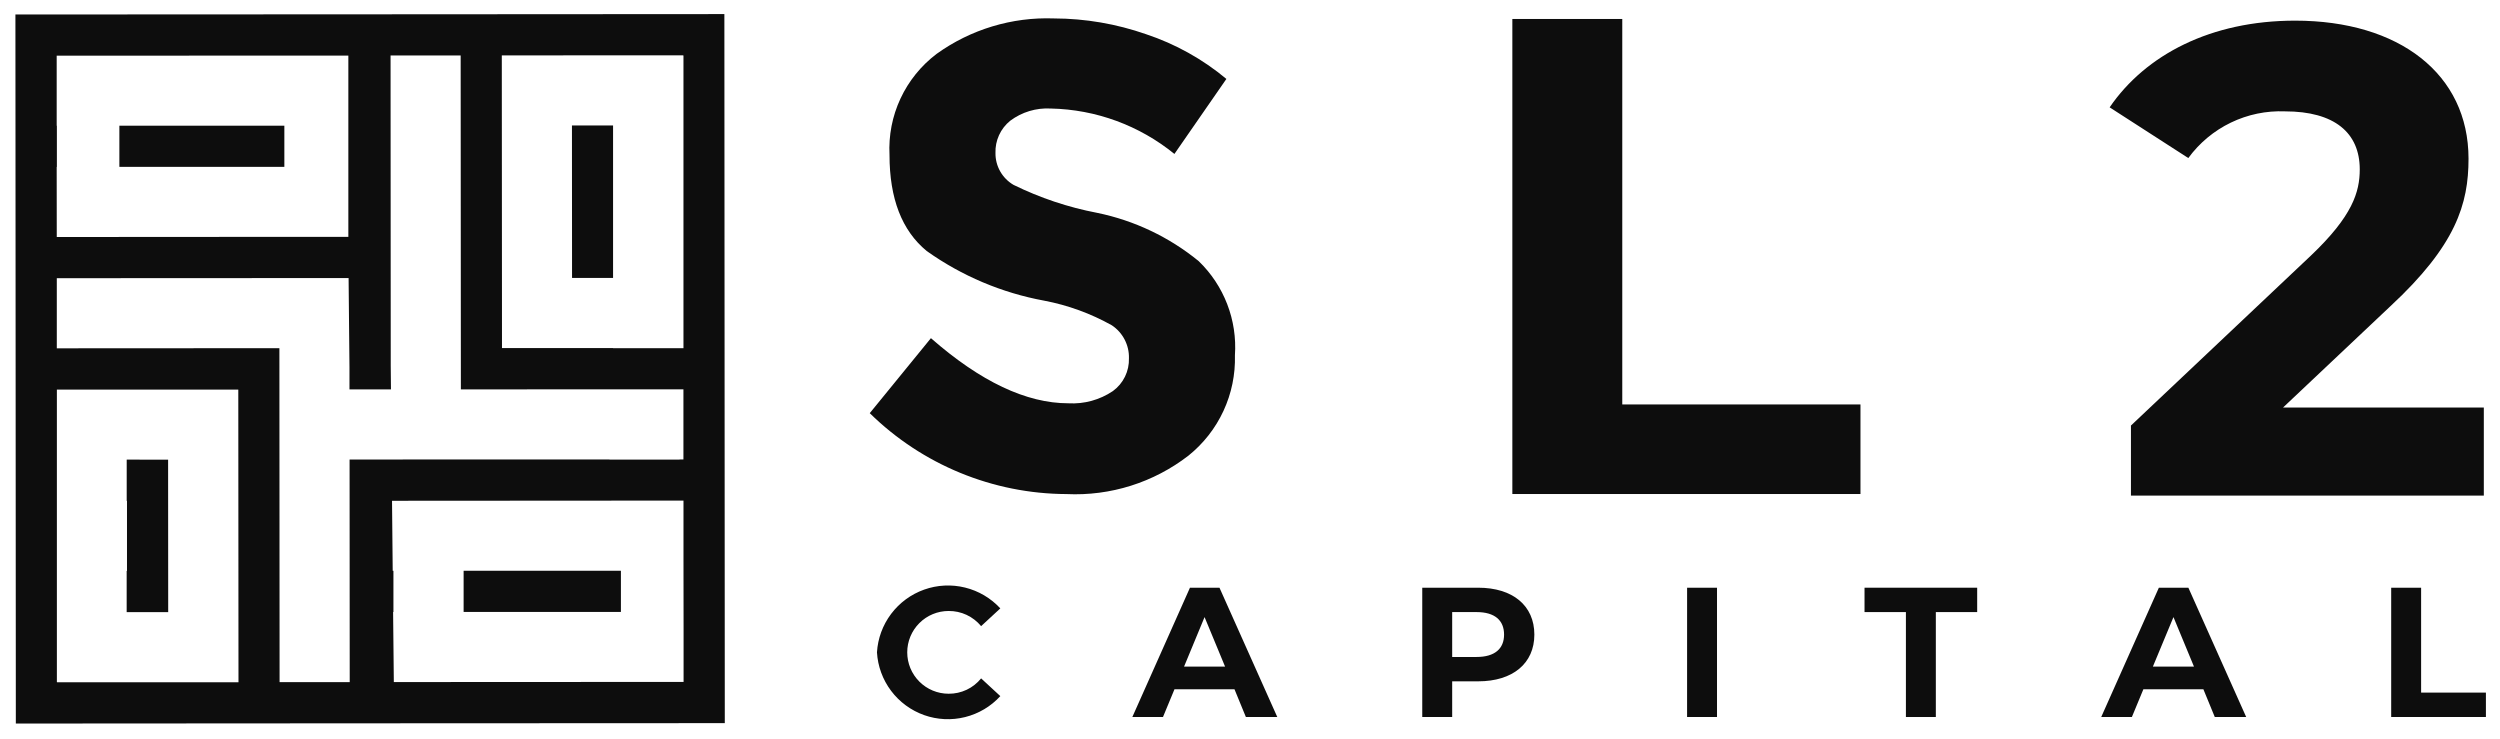
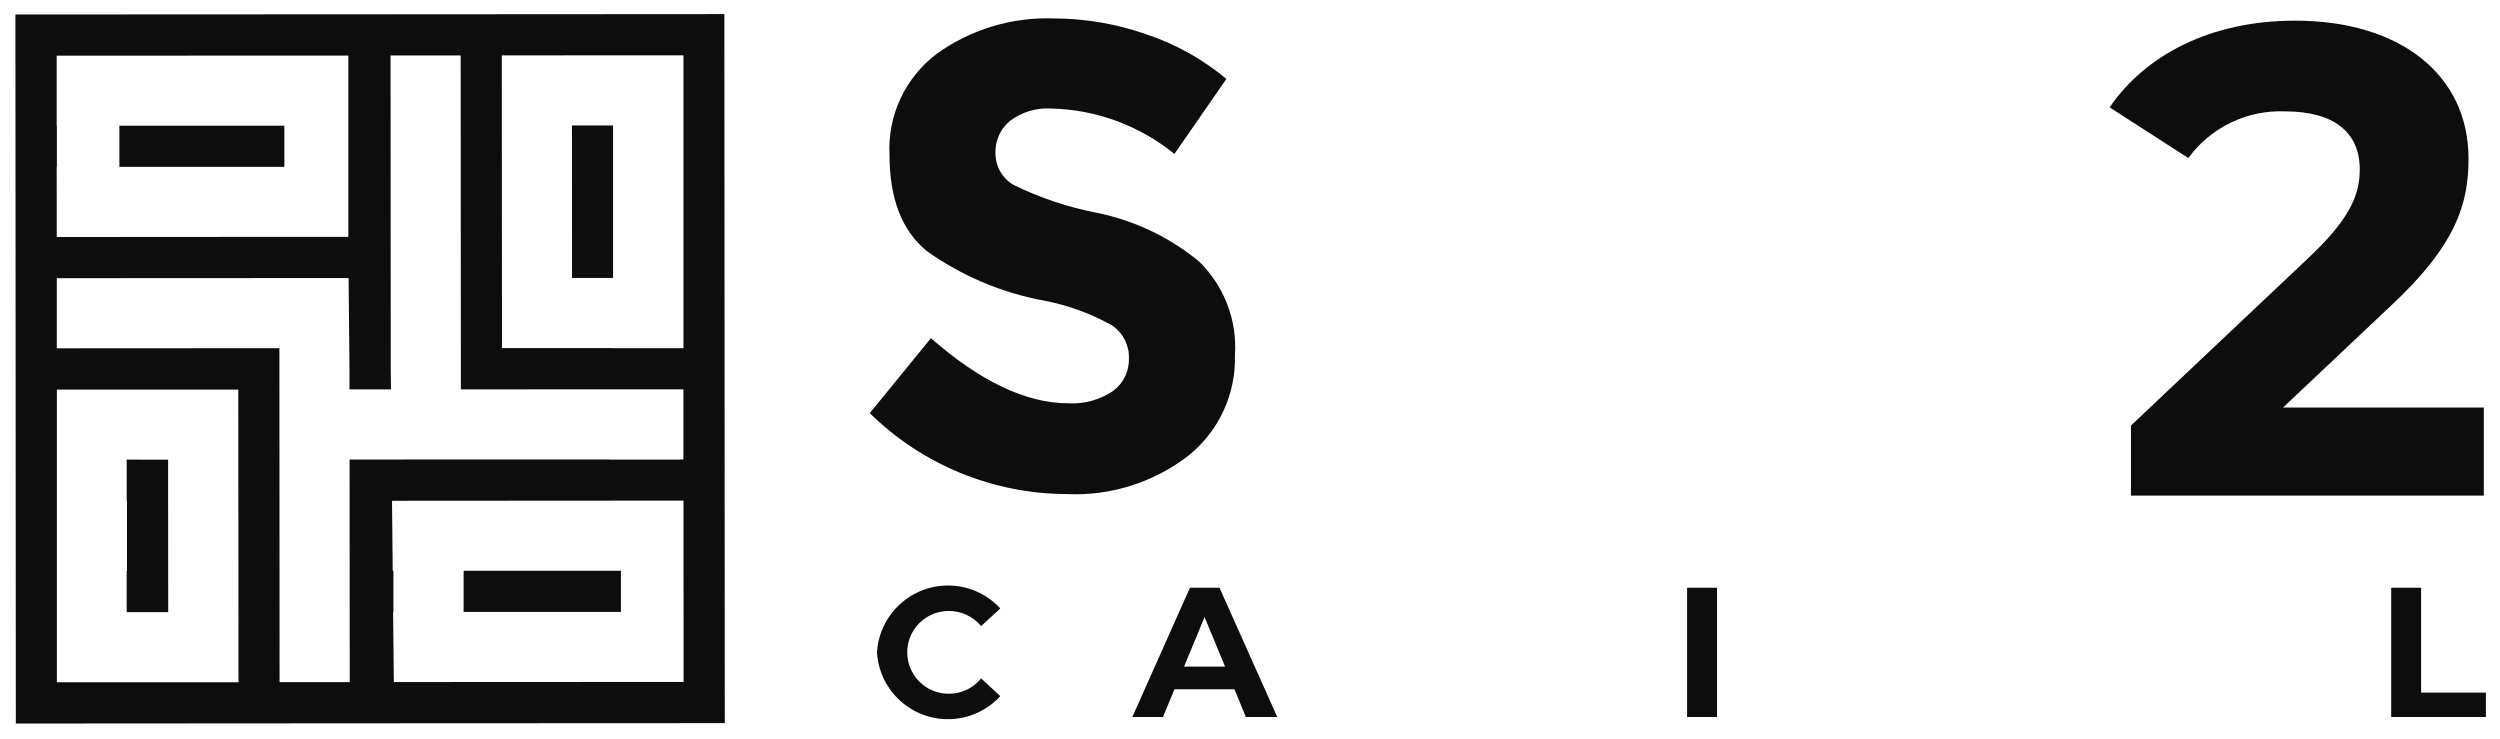
<svg xmlns="http://www.w3.org/2000/svg" width="132" height="39" viewBox="0 0 132 39" fill="none">
  <g clip-path="url(#clip0_7737_8701)">
    <path d="M15.014 6.637H6.303V8.81H15.014V6.637Z" fill="#0D0D0D" />
    <path fill-rule="evenodd" clip-rule="evenodd" d="M6.69 24.268V26.445H6.705V30.147H6.688V32.32H8.881L8.876 24.27L6.69 24.268Z" fill="#0D0D0D" />
    <path d="M32.784 30.136H24.479V32.31H32.784V30.136Z" fill="#0D0D0D" />
    <path fill-rule="evenodd" clip-rule="evenodd" d="M32.37 14.676V6.626H30.199L30.204 14.676H32.37Z" fill="#0D0D0D" />
    <path fill-rule="evenodd" clip-rule="evenodd" d="M19.323 0.756L0.814 0.765L0.836 38.203L19.76 38.191L38.269 38.182L38.247 0.744L19.323 0.756ZM36.075 2.92V2.935H36.087V18.386H32.371V18.379H26.505L26.495 2.925L36.075 2.92ZM2.993 8.813H3.003V6.64H2.993V2.941L15.017 2.935H18.393V12.505H16.662L2.997 12.514L2.993 8.813ZM3.01 36.023V36.014H3.003V24.272V20.57H4.821H12.582L12.592 36.025L3.01 36.023ZM18.458 24.263L18.465 36.017H14.762L14.752 18.384L2.999 18.391V14.689L18.406 14.681L18.452 19.388V20.559H20.643L20.631 19.327L20.622 2.928H24.323L24.334 20.56L36.085 20.555V24.258H35.881V24.266H32.18V24.26H24.477L18.458 24.263ZM36.093 33.206V36.005L20.794 36.013L20.756 32.312H20.773V30.14H20.735L20.699 26.441L36.088 26.431V29.489L36.093 33.206Z" fill="#0D0D0D" />
    <path d="M53.34 6.375C53.087 6.579 52.885 6.839 52.75 7.134C52.615 7.429 52.55 7.752 52.561 8.076C52.556 8.416 52.642 8.751 52.809 9.047C52.977 9.343 53.219 9.589 53.513 9.761C54.912 10.448 56.396 10.945 57.927 11.238C59.896 11.642 61.738 12.518 63.294 13.791C63.955 14.43 64.468 15.205 64.798 16.063C65.128 16.921 65.267 17.84 65.204 18.758C65.232 19.77 65.026 20.775 64.6 21.694C64.175 22.613 63.543 23.421 62.753 24.055C60.915 25.477 58.631 26.198 56.31 26.087C52.423 26.071 48.696 24.538 45.923 21.815L49.153 17.855C51.769 20.147 54.189 21.294 56.413 21.294C57.243 21.341 58.067 21.115 58.757 20.651C59.03 20.453 59.251 20.191 59.399 19.888C59.547 19.585 59.619 19.25 59.608 18.913C59.617 18.571 59.538 18.233 59.38 17.929C59.223 17.625 58.99 17.366 58.706 17.177C57.591 16.552 56.383 16.112 55.128 15.874C52.895 15.463 50.779 14.568 48.928 13.252C47.62 12.175 46.966 10.485 46.966 8.18C46.914 7.156 47.112 6.135 47.545 5.206C47.978 4.277 48.632 3.467 49.449 2.848C51.25 1.552 53.432 0.892 55.649 0.973C57.305 0.978 58.949 1.26 60.512 1.806C62.061 2.321 63.5 3.122 64.753 4.168L62.009 8.128C60.16 6.623 57.862 5.779 55.479 5.73C54.712 5.687 53.955 5.915 53.34 6.375Z" fill="#0D0D0D" />
    <path d="M131.146 21.517V26.167H112.514V22.469L122.024 13.487C124.208 11.41 124.595 10.141 124.595 8.944C124.595 7.007 123.257 5.88 120.65 5.88C119.662 5.84 118.679 6.044 117.789 6.474C116.898 6.904 116.127 7.547 115.543 8.345L111.389 5.668C113.293 2.886 116.742 1.09 121.181 1.09C126.675 1.09 130.338 3.907 130.338 8.38C130.338 10.775 129.669 12.959 126.217 16.164L120.545 21.517H131.146Z" fill="#0D0D0D" />
-     <path d="M79.852 1.002H85.656V21.355H98.233V26.084H79.852V1.002Z" fill="#0D0D0D" />
    <path d="M46.304 34.444C46.348 33.709 46.608 33.003 47.051 32.414C47.494 31.825 48.1 31.379 48.794 31.132C49.488 30.884 50.239 30.847 50.954 31.023C51.67 31.199 52.317 31.582 52.817 32.123L51.803 33.06C51.594 32.807 51.332 32.604 51.035 32.465C50.738 32.327 50.414 32.257 50.086 32.26C49.507 32.26 48.951 32.49 48.542 32.9C48.132 33.309 47.902 33.865 47.902 34.444C47.902 35.024 48.132 35.579 48.542 35.989C48.951 36.398 49.507 36.629 50.086 36.629C50.415 36.632 50.74 36.561 51.037 36.421C51.335 36.281 51.596 36.075 51.803 35.819L52.817 36.755C52.319 37.299 51.672 37.684 50.957 37.862C50.242 38.041 49.489 38.004 48.795 37.758C48.1 37.511 47.493 37.065 47.05 36.476C46.607 35.887 46.347 35.18 46.304 34.444Z" fill="#0D0D0D" />
    <path d="M65.181 36.394H62.012L61.406 37.857H59.788L62.83 31.031H64.388L67.44 37.857H65.782L65.181 36.394ZM64.683 35.195L63.601 32.582L62.519 35.195H64.683Z" fill="#0D0D0D" />
-     <path d="M81.014 33.507C81.014 35.028 79.873 35.974 78.05 35.974H76.675V37.857H75.095V31.031H78.05C79.873 31.031 81.014 31.977 81.014 33.507ZM79.415 33.507C79.415 32.756 78.928 32.318 77.962 32.318H76.675V34.688H77.962C78.927 34.688 79.415 34.249 79.415 33.507Z" fill="#0D0D0D" />
    <path d="M89.079 31.031H90.658V37.857H89.078L89.079 31.031Z" fill="#0D0D0D" />
-     <path d="M100.632 32.318H98.447V31.031H104.395V32.318H102.212V37.858H100.632V32.318Z" fill="#0D0D0D" />
-     <path d="M116.339 36.394H113.17L112.564 37.857H110.945L113.988 31.031H115.546L118.598 37.857H116.94L116.339 36.394ZM115.841 35.195L114.759 32.582L113.673 35.195H115.841Z" fill="#0D0D0D" />
    <path d="M126.255 31.031H127.835V36.571H131.257V37.857H126.255V31.031Z" fill="#0D0D0D" />
  </g>
  <defs>
    <clipPath id="clip0_7737_8701">
      <rect width="130.442" height="37.459" fill="white" transform="translate(0.814 0.744)" />
    </clipPath>
  </defs>
</svg>